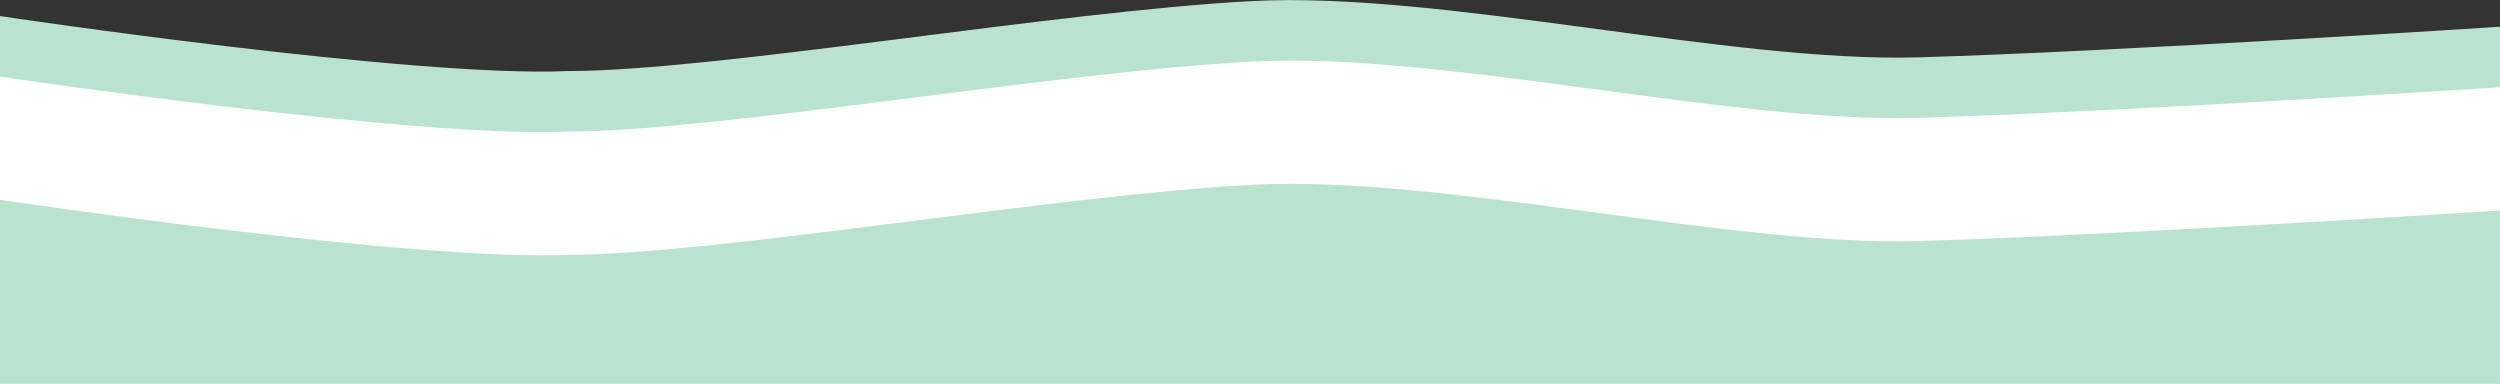
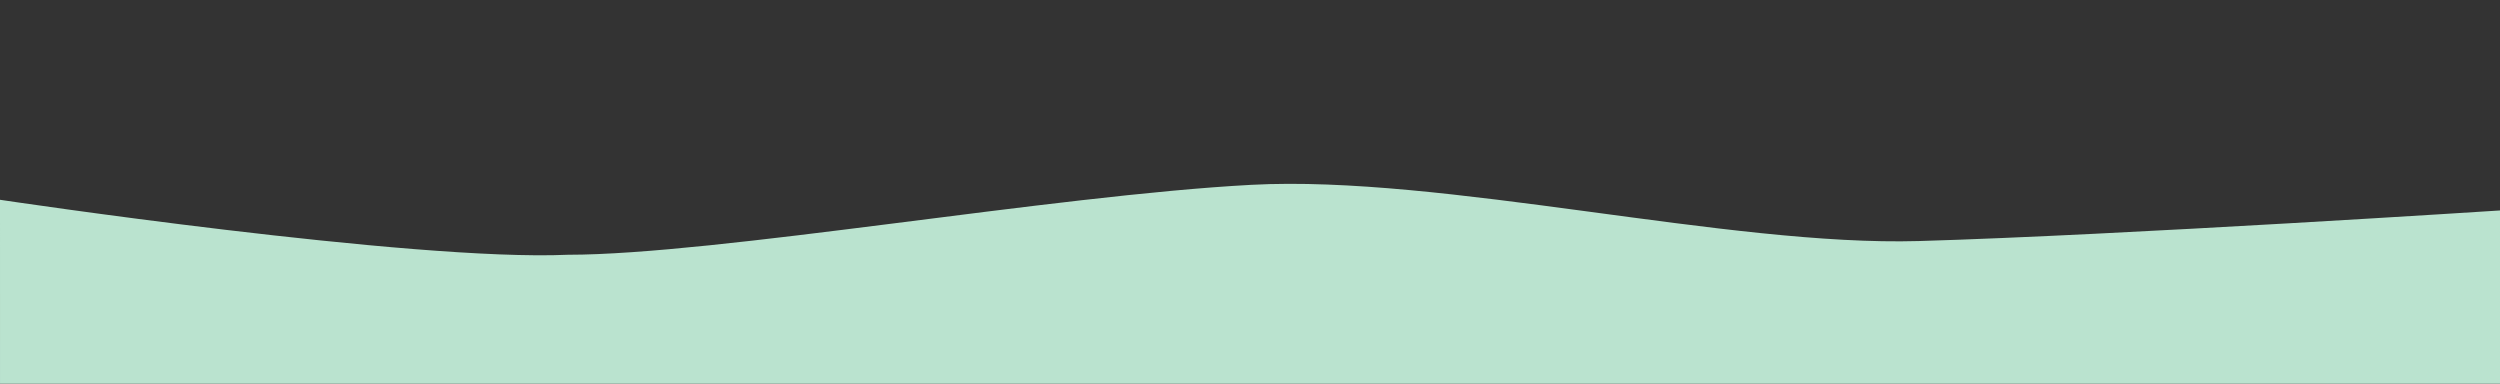
<svg xmlns="http://www.w3.org/2000/svg" width="1818" height="279" viewBox="0 0 1818 279">
  <rect x="0" y="0" width="1818" height="279" fill="#333333" stroke="none" />
  <defs>
    <style>
      .cls-1, .cls-4 {
        fill: #fff;
      }

      .cls-1 {
        stroke: #707070;
      }

      .cls-2 {
        clip-path: url(#clip-path);
      }

      .cls-3 {
        fill: #bae3cf;
      }
    </style>
    <clipPath id="clip-path">
      <rect id="長方形_1972" data-name="長方形 1972" class="cls-1" width="1818" height="279" transform="translate(0 7199)" />
    </clipPath>
  </defs>
  <g id="support_road" class="cls-2" transform="translate(0 -7199)">
    <g id="グループ_1499" data-name="グループ 1499">
-       <path id="パス_2103" data-name="パス 2103" class="cls-3" d="M-.051,49.024S300.615,94.046,412.881,89C520.716,89,765.717,45.844,910,38.146c138.637-7.4,347.29,44.921,485.357,40.886C1541.332,74.764,1820,56.655,1820,56.655V665.138H0Z" transform="translate(0 7161.665)" />
-       <path id="パス_2104" data-name="パス 2104" class="cls-4" d="M-.051,49.024S300.615,94.046,412.881,89C520.716,89,765.717,45.844,910,38.146c138.637-7.4,347.29,44.921,485.357,40.886C1541.332,74.764,1820,56.655,1820,56.655V665.138H0Z" transform="translate(0.053 7205.665)" />
      <path id="パス_2105" data-name="パス 2105" class="cls-3" d="M-.051,49.024S300.615,94.046,412.881,89C520.716,89,765.717,45.844,910,38.146c138.637-7.4,347.29,44.921,485.357,40.886C1541.332,74.764,1820,56.655,1820,56.655V665.138H0Z" transform="translate(0.051 7295.259)" />
    </g>
  </g>
</svg>